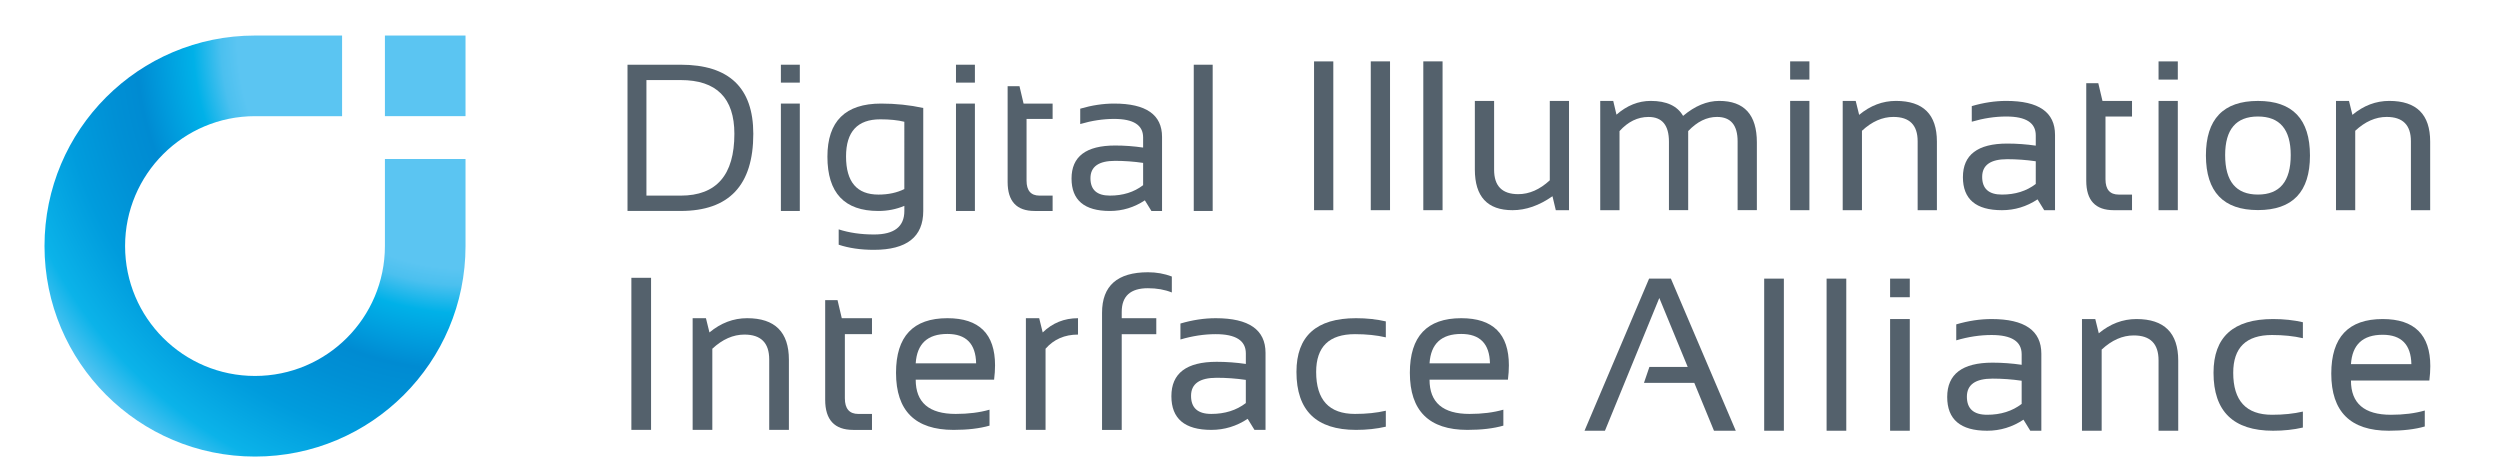
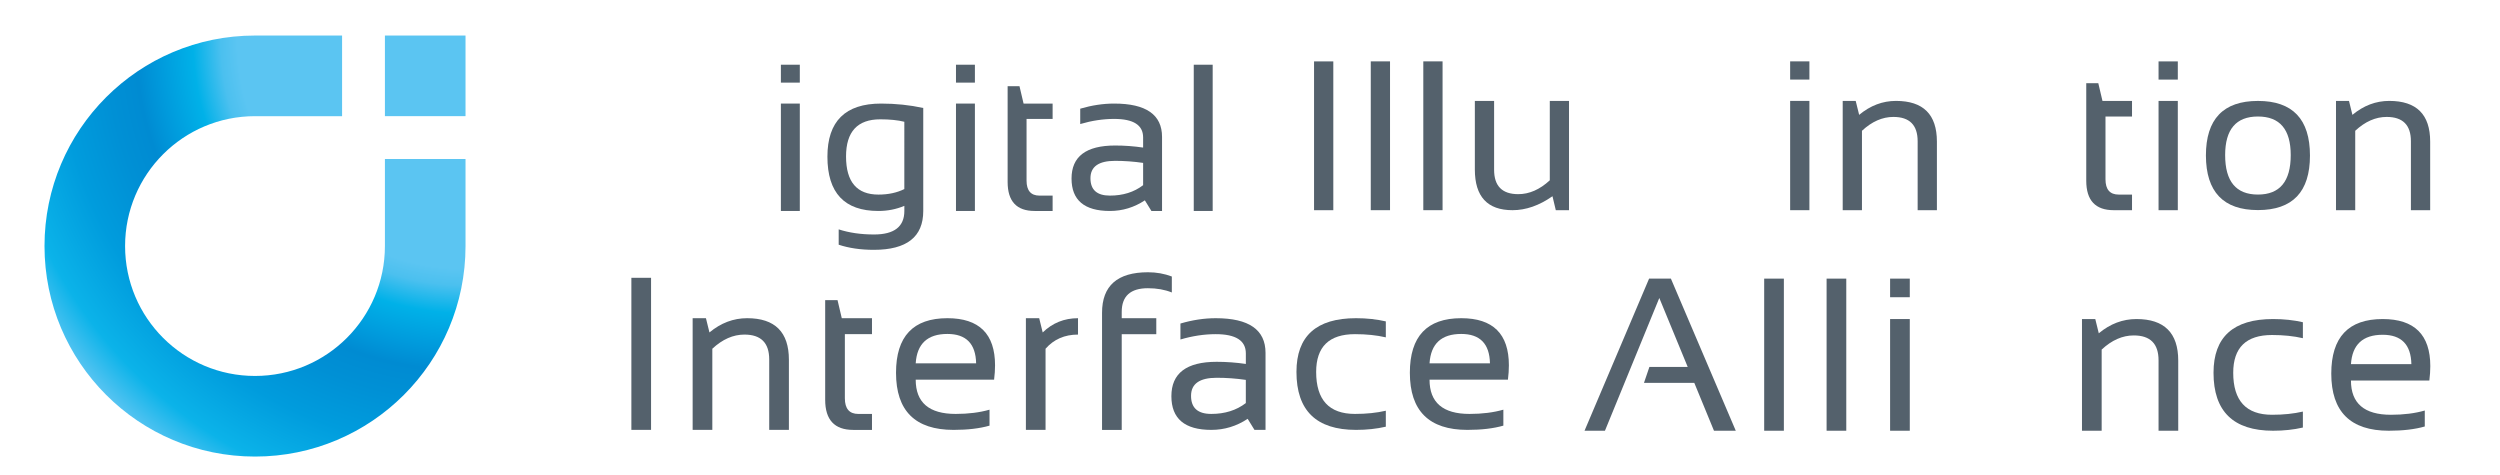
<svg xmlns="http://www.w3.org/2000/svg" version="1.1" id="Ebene_1" x="0px" y="0px" viewBox="0 0 117.957 22.468" enable-background="new 0 0 117.957 22.468" xml:space="preserve" width="300" height="57">
  <g>
-     <path fill="#54616C" d="M29.534,9.979V3.061h2.515c2.29,0,3.435,1.09,3.435,3.27   c0,2.432-1.145,3.647-3.435,3.647H29.534z M32.049,9.253c1.693,0,2.54-0.974,2.54-2.922   c0-1.696-0.847-2.544-2.54-2.544h-1.62v5.466H32.049z" />
    <path fill="#54616C" d="M37.684,3.061v0.847h-0.895V3.061H37.684z M37.684,4.899V9.979h-0.895V4.899H37.684   z" />
    <path fill="#54616C" d="M43.523,9.979c0,1.226-0.779,1.838-2.336,1.838c-0.626,0-1.18-0.081-1.664-0.242   v-0.726c0.493,0.161,1.051,0.242,1.674,0.242c0.954,0,1.432-0.371,1.432-1.113V9.737   C42.248,9.898,41.838,9.979,41.399,9.979c-1.606,0-2.409-0.856-2.409-2.569   c0-1.674,0.847-2.511,2.54-2.511c0.687,0,1.351,0.069,1.993,0.208V9.979z M42.628,5.76   c-0.306-0.077-0.685-0.116-1.137-0.116c-1.08,0-1.62,0.585-1.62,1.756   c0,1.203,0.511,1.804,1.533,1.804c0.464,0,0.872-0.087,1.224-0.261V5.76z" />
    <path fill="#54616C" d="M45.966,3.061v0.847h-0.895V3.061H45.966z M45.966,4.899V9.979h-0.895V4.899H45.966   z" />
    <path fill="#54616C" d="M47.514,4.077h0.561l0.193,0.822h1.374v0.726h-1.233v2.917   c0,0.474,0.205,0.711,0.614,0.711h0.619V9.979h-0.851c-0.851,0-1.277-0.456-1.277-1.369V4.077z" />
    <path fill="#54616C" d="M50.537,8.445c0-1.042,0.687-1.562,2.061-1.562c0.442,0,0.884,0.032,1.325,0.097   V6.501c0-0.584-0.456-0.876-1.369-0.876c-0.522,0-1.058,0.081-1.606,0.242V5.141   c0.548-0.161,1.084-0.242,1.606-0.242c1.509,0,2.264,0.526,2.264,1.577V9.979h-0.503l-0.31-0.503   C53.499,9.811,52.948,9.979,52.351,9.979C51.142,9.979,50.537,9.467,50.537,8.445z M52.598,7.608   c-0.777,0-1.166,0.274-1.166,0.822c0,0.548,0.306,0.822,0.919,0.822c0.619,0,1.143-0.164,1.572-0.493   V7.705C53.481,7.641,53.04,7.608,52.598,7.608z" />
    <path fill="#54616C" d="M57.213,3.061V9.979h-0.895V3.061H57.213z" />
  </g>
  <g>
    <path fill="#54616C" d="M62.919,2.903v7.039h-0.911V2.903H62.919z" />
    <path fill="#54616C" d="M65.602,2.903v7.039h-0.911V2.903H65.602z" />
    <path fill="#54616C" d="M68.087,2.903v7.039h-0.911V2.903H68.087z" />
    <path fill="#54616C" d="M74.068,4.773v5.169h-0.625l-0.157-0.66c-0.627,0.44-1.257,0.66-1.89,0.66   c-1.188,0-1.782-0.641-1.782-1.925V4.773h0.911v3.259c0,0.768,0.381,1.152,1.142,1.152   c0.522,0,1.019-0.218,1.492-0.655V4.773H74.068z" />
-     <path fill="#54616C" d="M75.545,9.942V4.773h0.615l0.153,0.65c0.496-0.433,1.036-0.65,1.62-0.65   c0.748,0,1.259,0.236,1.531,0.709c0.561-0.472,1.13-0.709,1.708-0.709   c1.188,0,1.782,0.655,1.782,1.964v3.204h-0.911V6.688c0-0.771-0.325-1.157-0.974-1.157   c-0.486,0-0.94,0.223-1.364,0.669v3.741h-0.91V6.703c0-0.781-0.322-1.171-0.965-1.171   c-0.512,0-0.97,0.223-1.373,0.669v3.741H75.545z" />
    <path fill="#54616C" d="M85.439,2.903v0.861h-0.911V2.903H85.439z M85.439,4.773v5.169h-0.911V4.773   H85.439z" />
    <path fill="#54616C" d="M87.014,9.942V4.773h0.615L87.792,5.433c0.529-0.44,1.109-0.66,1.743-0.66   c1.29,0,1.935,0.642,1.935,1.925v3.244h-0.911V6.683c0-0.768-0.382-1.152-1.147-1.152   c-0.522,0-1.017,0.218-1.487,0.655v3.756H87.014z" />
-     <path fill="#54616C" d="M92.7,8.381c0-1.06,0.699-1.59,2.097-1.59c0.449,0,0.899,0.033,1.349,0.098   V6.402c0-0.594-0.464-0.891-1.393-0.891c-0.532,0-1.076,0.082-1.634,0.246V5.019   c0.558-0.164,1.103-0.246,1.634-0.246c1.536,0,2.304,0.535,2.304,1.605v3.564h-0.512l-0.315-0.512   c-0.515,0.341-1.076,0.512-1.683,0.512C93.315,9.942,92.7,9.422,92.7,8.381z M94.797,7.53   c-0.791,0-1.186,0.279-1.186,0.837s0.312,0.837,0.935,0.837c0.63,0,1.163-0.167,1.6-0.502V7.628   C95.696,7.563,95.246,7.53,94.797,7.53z" />
    <path fill="#54616C" d="M98.533,3.936h0.571l0.197,0.837h1.398V5.512h-1.255v2.968   c0,0.482,0.208,0.724,0.625,0.724h0.63v0.738h-0.866c-0.866,0-1.299-0.464-1.299-1.393V3.936z" />
    <path fill="#54616C" d="M102.865,2.903v0.861h-0.911V2.903H102.865z M102.865,4.773v5.169h-0.911V4.773   H102.865z" />
    <path fill="#54616C" d="M104.194,7.358c0-1.723,0.821-2.584,2.461-2.584c1.641,0,2.461,0.862,2.461,2.584   c0,1.72-0.821,2.579-2.461,2.579C105.021,9.937,104.2,9.077,104.194,7.358z M106.655,9.203   c1.034,0,1.551-0.622,1.551-1.866c0-1.217-0.517-1.826-1.551-1.826c-1.034,0-1.551,0.609-1.551,1.826   C105.104,8.582,105.621,9.203,106.655,9.203z" />
    <path fill="#54616C" d="M110.347,9.942V4.773h0.615l0.162,0.66c0.529-0.44,1.109-0.66,1.743-0.66   c1.29,0,1.935,0.642,1.935,1.925v3.244h-0.911V6.683c0-0.768-0.382-1.152-1.147-1.152   c-0.522,0-1.017,0.218-1.487,0.655v3.756H110.347z" />
  </g>
  <g>
    <path fill="#54616C" d="M30.648,13.139v7.195h-0.931V13.139H30.648z" />
    <path fill="#54616C" d="M32.615,20.334V15.051h0.629l0.166,0.674c0.54-0.449,1.134-0.674,1.781-0.674   c1.318,0,1.977,0.656,1.977,1.967v3.316h-0.931v-3.331c0-0.785-0.391-1.177-1.172-1.177   c-0.533,0-1.04,0.223-1.519,0.669v3.839H32.615z" />
    <path fill="#54616C" d="M38.884,14.196h0.584l0.201,0.855h1.429v0.755h-1.283v3.034   c0,0.493,0.213,0.74,0.639,0.74h0.644v0.755h-0.886c-0.886,0-1.328-0.475-1.328-1.424V14.196z" />
    <path fill="#54616C" d="M44.665,15.051c1.503,0,2.254,0.743,2.254,2.229c0,0.211-0.015,0.438-0.045,0.679   h-3.708c0,1.08,0.631,1.62,1.892,1.62c0.6,0,1.134-0.067,1.6-0.201v0.755   c-0.466,0.134-1.033,0.201-1.701,0.201c-1.815,0-2.722-0.901-2.722-2.702   C42.235,15.912,43.045,15.051,44.665,15.051z M43.166,17.185h2.858   c-0.02-0.926-0.473-1.389-1.358-1.389C43.726,15.796,43.226,16.259,43.166,17.185z" />
    <path fill="#54616C" d="M48.378,20.334V15.051h0.629l0.166,0.674c0.463-0.449,1.02-0.674,1.67-0.674v0.775   c-0.631,0-1.142,0.223-1.535,0.669v3.839H48.378z" />
    <path fill="#54616C" d="M51.98,20.334V14.795c0-1.278,0.725-1.917,2.174-1.917   c0.399,0,0.775,0.067,1.127,0.201v0.755c-0.332-0.134-0.709-0.201-1.132-0.201   c-0.825,0-1.238,0.374-1.238,1.122v0.297h1.635v0.755h-1.635v4.528H51.98z" />
    <path fill="#54616C" d="M55.26,18.739c0-1.083,0.714-1.625,2.143-1.625c0.459,0,0.919,0.034,1.379,0.101   v-0.498c0-0.607-0.475-0.911-1.424-0.911c-0.543,0-1.1,0.084-1.67,0.252v-0.755   c0.57-0.168,1.127-0.252,1.67-0.252c1.57,0,2.355,0.547,2.355,1.64v3.643H59.19l-0.322-0.523   c-0.527,0.349-1.1,0.523-1.721,0.523C55.889,20.334,55.26,19.803,55.26,18.739z M57.403,17.869   c-0.808,0-1.213,0.285-1.213,0.855c0,0.57,0.319,0.855,0.956,0.855c0.644,0,1.189-0.171,1.635-0.513   v-1.097C58.322,17.902,57.863,17.869,57.403,17.869z" />
    <path fill="#54616C" d="M65.403,20.183c-0.436,0.101-0.906,0.151-1.409,0.151   c-1.879,0-2.818-0.914-2.818-2.742c0-1.694,0.939-2.541,2.818-2.541   c0.503,0,0.973,0.05,1.409,0.151v0.755c-0.436-0.101-0.923-0.151-1.459-0.151   c-1.224,0-1.836,0.596-1.836,1.786c0,1.325,0.612,1.987,1.836,1.987   c0.537,0,1.023-0.05,1.459-0.151V20.183z" />
    <path fill="#54616C" d="M68.97,15.051c1.503,0,2.254,0.743,2.254,2.229c0,0.211-0.015,0.438-0.045,0.679   h-3.708c0,1.08,0.631,1.62,1.892,1.62c0.6,0,1.134-0.067,1.6-0.201v0.755   c-0.466,0.134-1.033,0.201-1.701,0.201c-1.815,0-2.722-0.901-2.722-2.702   C66.54,15.912,67.35,15.051,68.97,15.051z M67.471,17.185h2.858   c-0.02-0.926-0.473-1.389-1.358-1.389C68.031,15.796,67.531,16.259,67.471,17.185z" />
  </g>
  <g>
    <path fill="#54616C" d="M75.768,20.374h-0.966l3.054-7.195h1.031l3.069,7.195h-1.031l-0.931-2.264h-2.38   l0.257-0.755h1.811l-1.343-3.26L75.768,20.374z" />
    <path fill="#54616C" d="M84.231,13.179v7.195h-0.931v-7.195H84.231z" />
    <path fill="#54616C" d="M87.183,13.179v7.195h-0.931v-7.195H87.183z" />
    <path fill="#54616C" d="M90.187,13.179v0.88h-0.931v-0.88H90.187z M90.187,15.091v5.283h-0.931v-5.283   H90.187z" />
-     <path fill="#54616C" d="M91.957,18.779c0-1.083,0.714-1.625,2.143-1.625c0.459,0,0.919,0.034,1.379,0.101   v-0.498c0-0.607-0.475-0.911-1.424-0.911c-0.543,0-1.1,0.084-1.67,0.252v-0.755   c0.57-0.168,1.127-0.252,1.67-0.252c1.57,0,2.355,0.547,2.355,1.64v3.643h-0.523l-0.322-0.523   c-0.527,0.349-1.1,0.523-1.721,0.523C92.586,20.374,91.957,19.842,91.957,18.779z M94.101,17.909   c-0.808,0-1.213,0.285-1.213,0.855c0,0.57,0.319,0.855,0.956,0.855c0.644,0,1.189-0.171,1.635-0.513   v-1.097C95.02,17.942,94.56,17.909,94.101,17.909z" />
    <path fill="#54616C" d="M98.332,20.374v-5.283h0.629l0.166,0.674c0.54-0.449,1.134-0.674,1.781-0.674   c1.318,0,1.977,0.656,1.977,1.967v3.316h-0.931v-3.331c0-0.785-0.391-1.177-1.172-1.177   c-0.533,0-1.04,0.223-1.519,0.669v3.839H98.332z" />
    <path fill="#54616C" d="M108.781,20.223c-0.436,0.101-0.906,0.151-1.409,0.151   c-1.879,0-2.818-0.914-2.818-2.742c0-1.694,0.939-2.541,2.818-2.541c0.503,0,0.973,0.05,1.409,0.151   v0.755c-0.436-0.101-0.923-0.151-1.459-0.151c-1.224,0-1.836,0.596-1.836,1.786   c0,1.325,0.612,1.987,1.836,1.987c0.537,0,1.023-0.05,1.459-0.151V20.223z" />
    <path fill="#54616C" d="M112.554,15.091c1.503,0,2.254,0.743,2.254,2.229c0,0.211-0.015,0.438-0.045,0.679   h-3.708c0,1.08,0.631,1.62,1.892,1.62c0.6,0,1.134-0.067,1.6-0.201v0.755   c-0.466,0.134-1.033,0.201-1.701,0.201c-1.815,0-2.722-0.901-2.722-2.702   C110.124,15.951,110.934,15.091,112.554,15.091z M111.055,17.224h2.858   c-0.02-0.926-0.473-1.389-1.358-1.389C111.615,15.836,111.116,16.299,111.055,17.224z" />
  </g>
  <rect x="18.059" y="1.681" fill="#5BC5F2" width="3.813" height="3.813" />
  <radialGradient id="SVGID_1_" cx="21.914" cy="1.889" r="24.037" gradientUnits="userSpaceOnUse">
    <stop offset="0.45" style="stop-color:#5BC5F2" />
    <stop offset="0.483" style="stop-color:#4BC0EF" />
    <stop offset="0.538" style="stop-color:#00B1E8" />
    <stop offset="0.606" style="stop-color:#009ADC" />
    <stop offset="0.65" style="stop-color:#008BD2" />
    <stop offset="0.708" style="stop-color:#0090D5" />
    <stop offset="0.803" style="stop-color:#009CDD" />
    <stop offset="0.923" style="stop-color:#0BB3E9" />
    <stop offset="1" style="stop-color:#5BC5F2" />
  </radialGradient>
  <path fill="url(#SVGID_1_)" d="M21.872,11.643h0V7.521h-3.813c0,0,0,4.052,0,4.118  c0,3.394-2.751,6.144-6.145,6.144s-6.145-2.751-6.145-6.144s2.751-6.144,6.145-6.144  c0.064,0,4.119,0,4.119,0V1.681h-4.118h-0.001c-5.499,0-9.957,4.458-9.957,9.958  c0,5.499,4.458,9.957,9.957,9.957C17.413,21.596,21.87,17.14,21.872,11.643z" />
  <g>
</g>
  <g>
</g>
  <g>
</g>
  <g>
</g>
  <g>
</g>
  <g>
</g>
</svg>